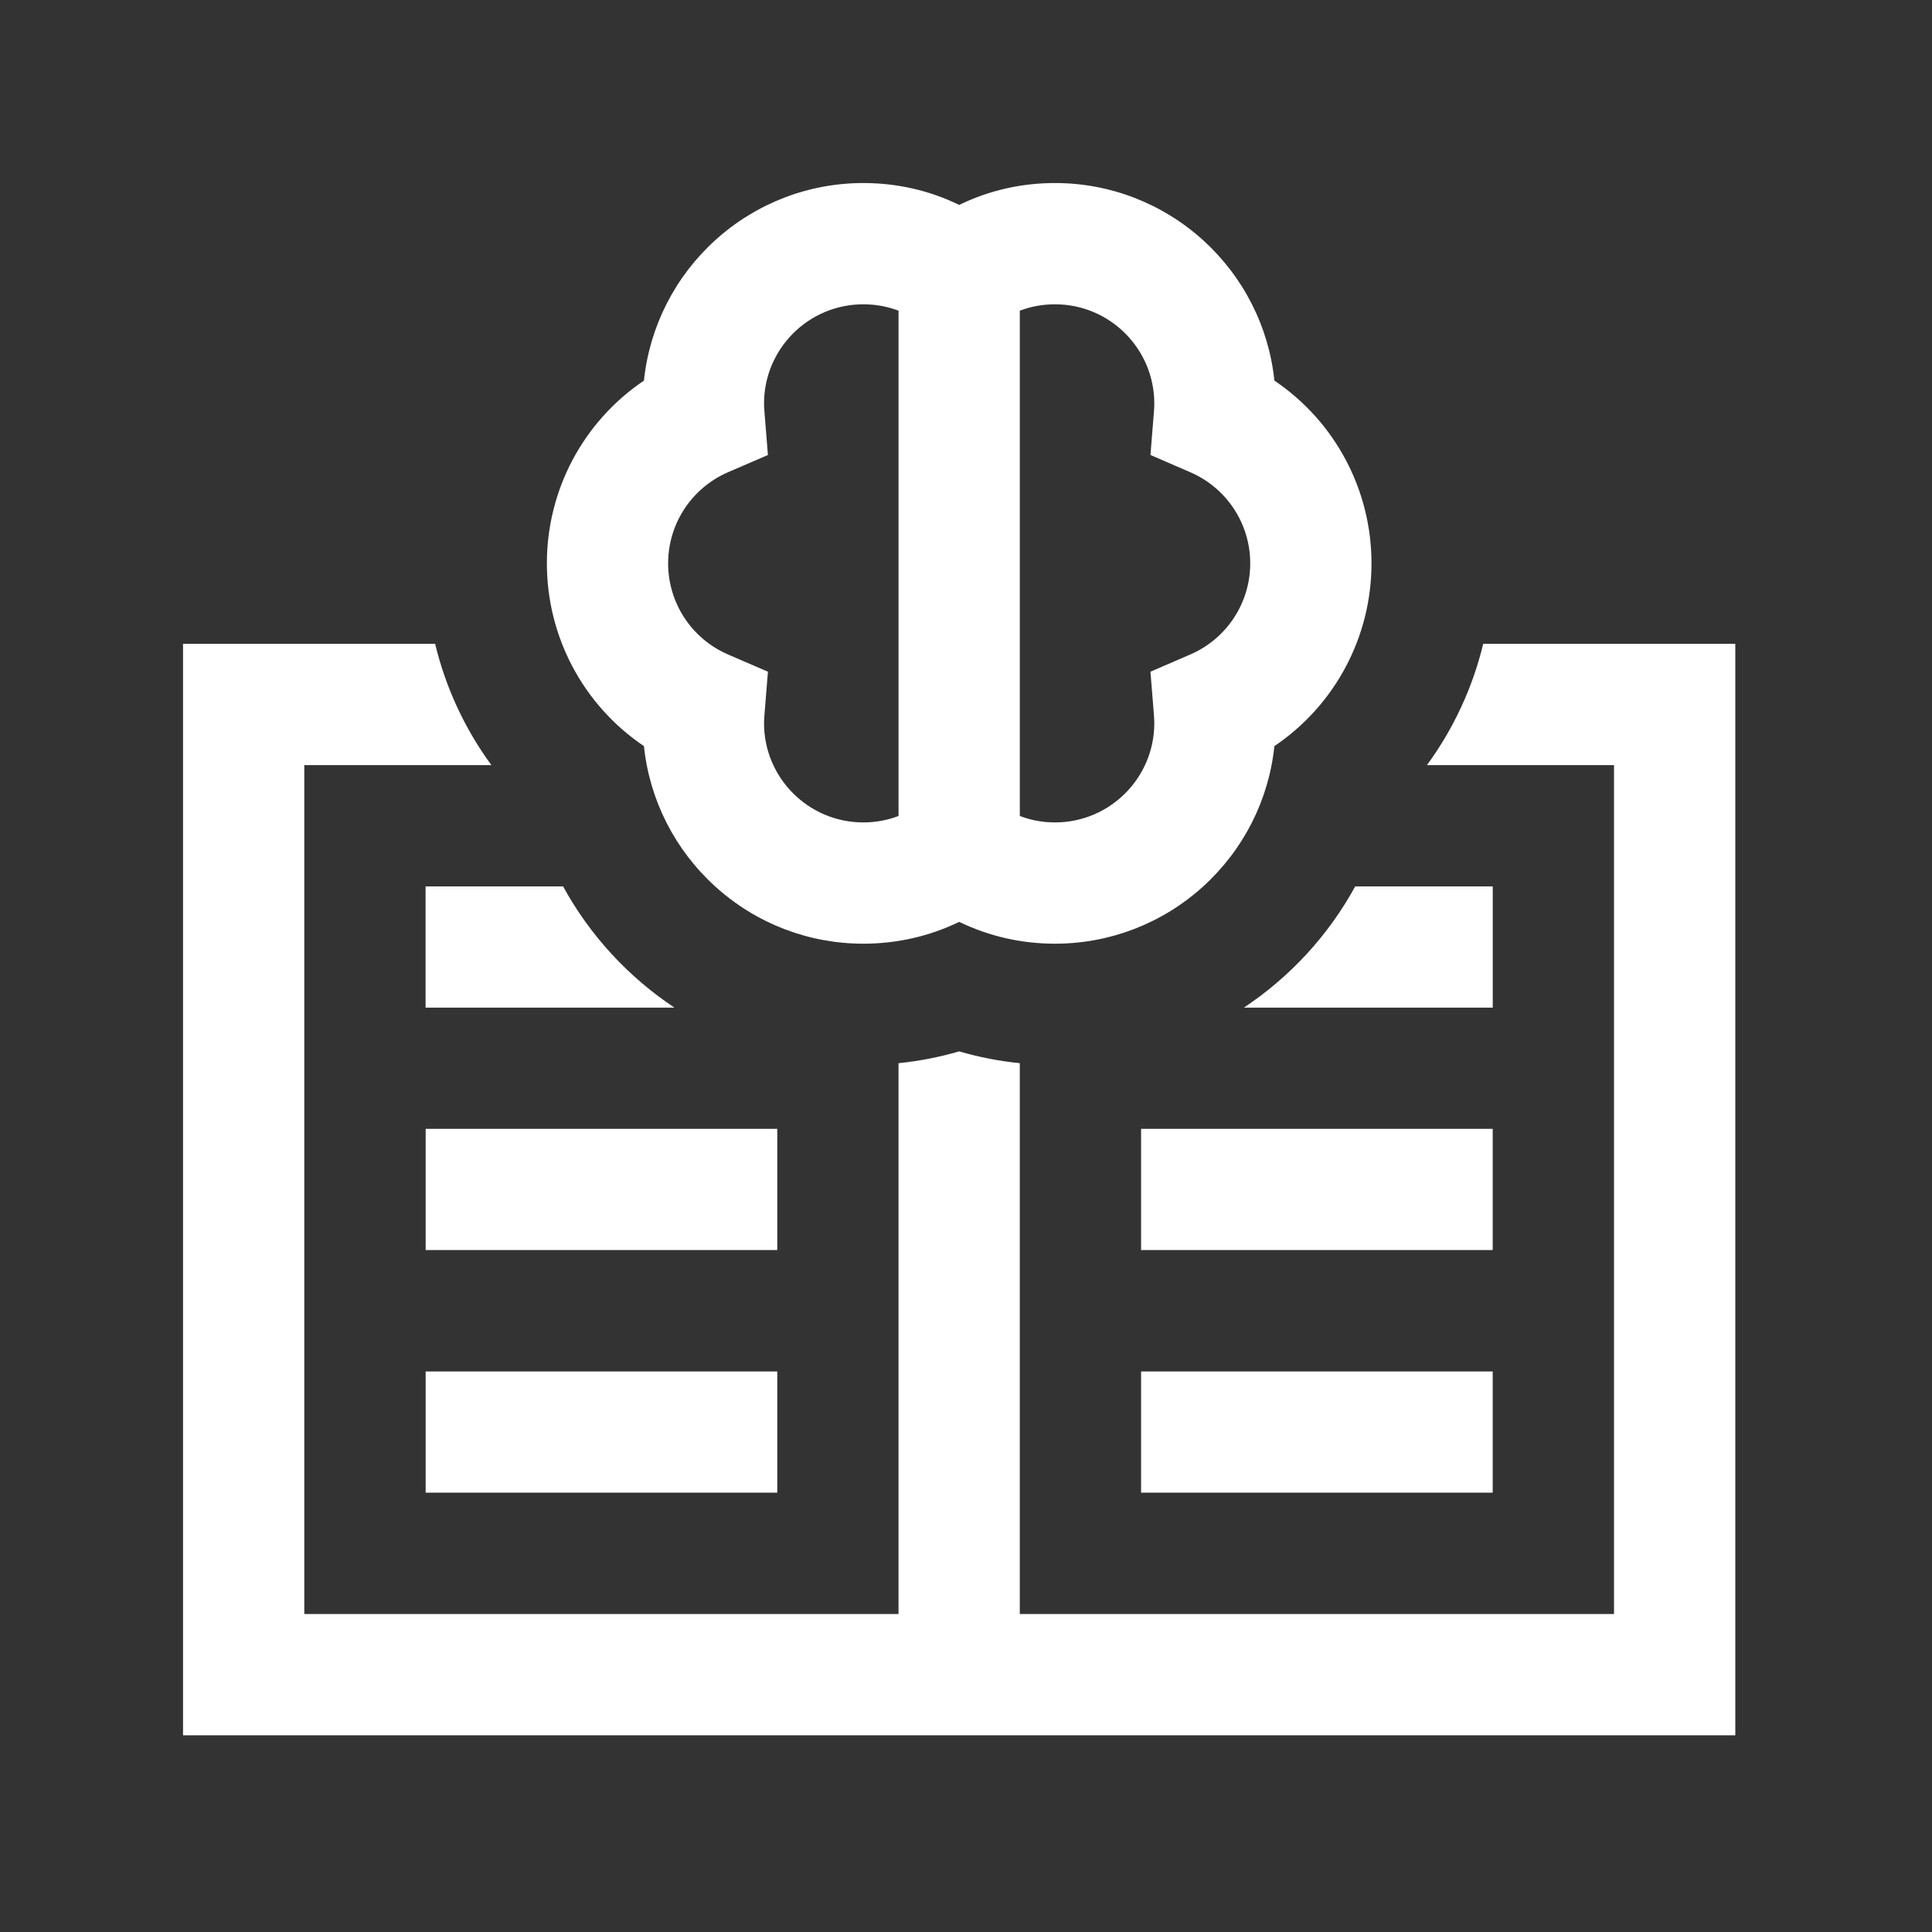
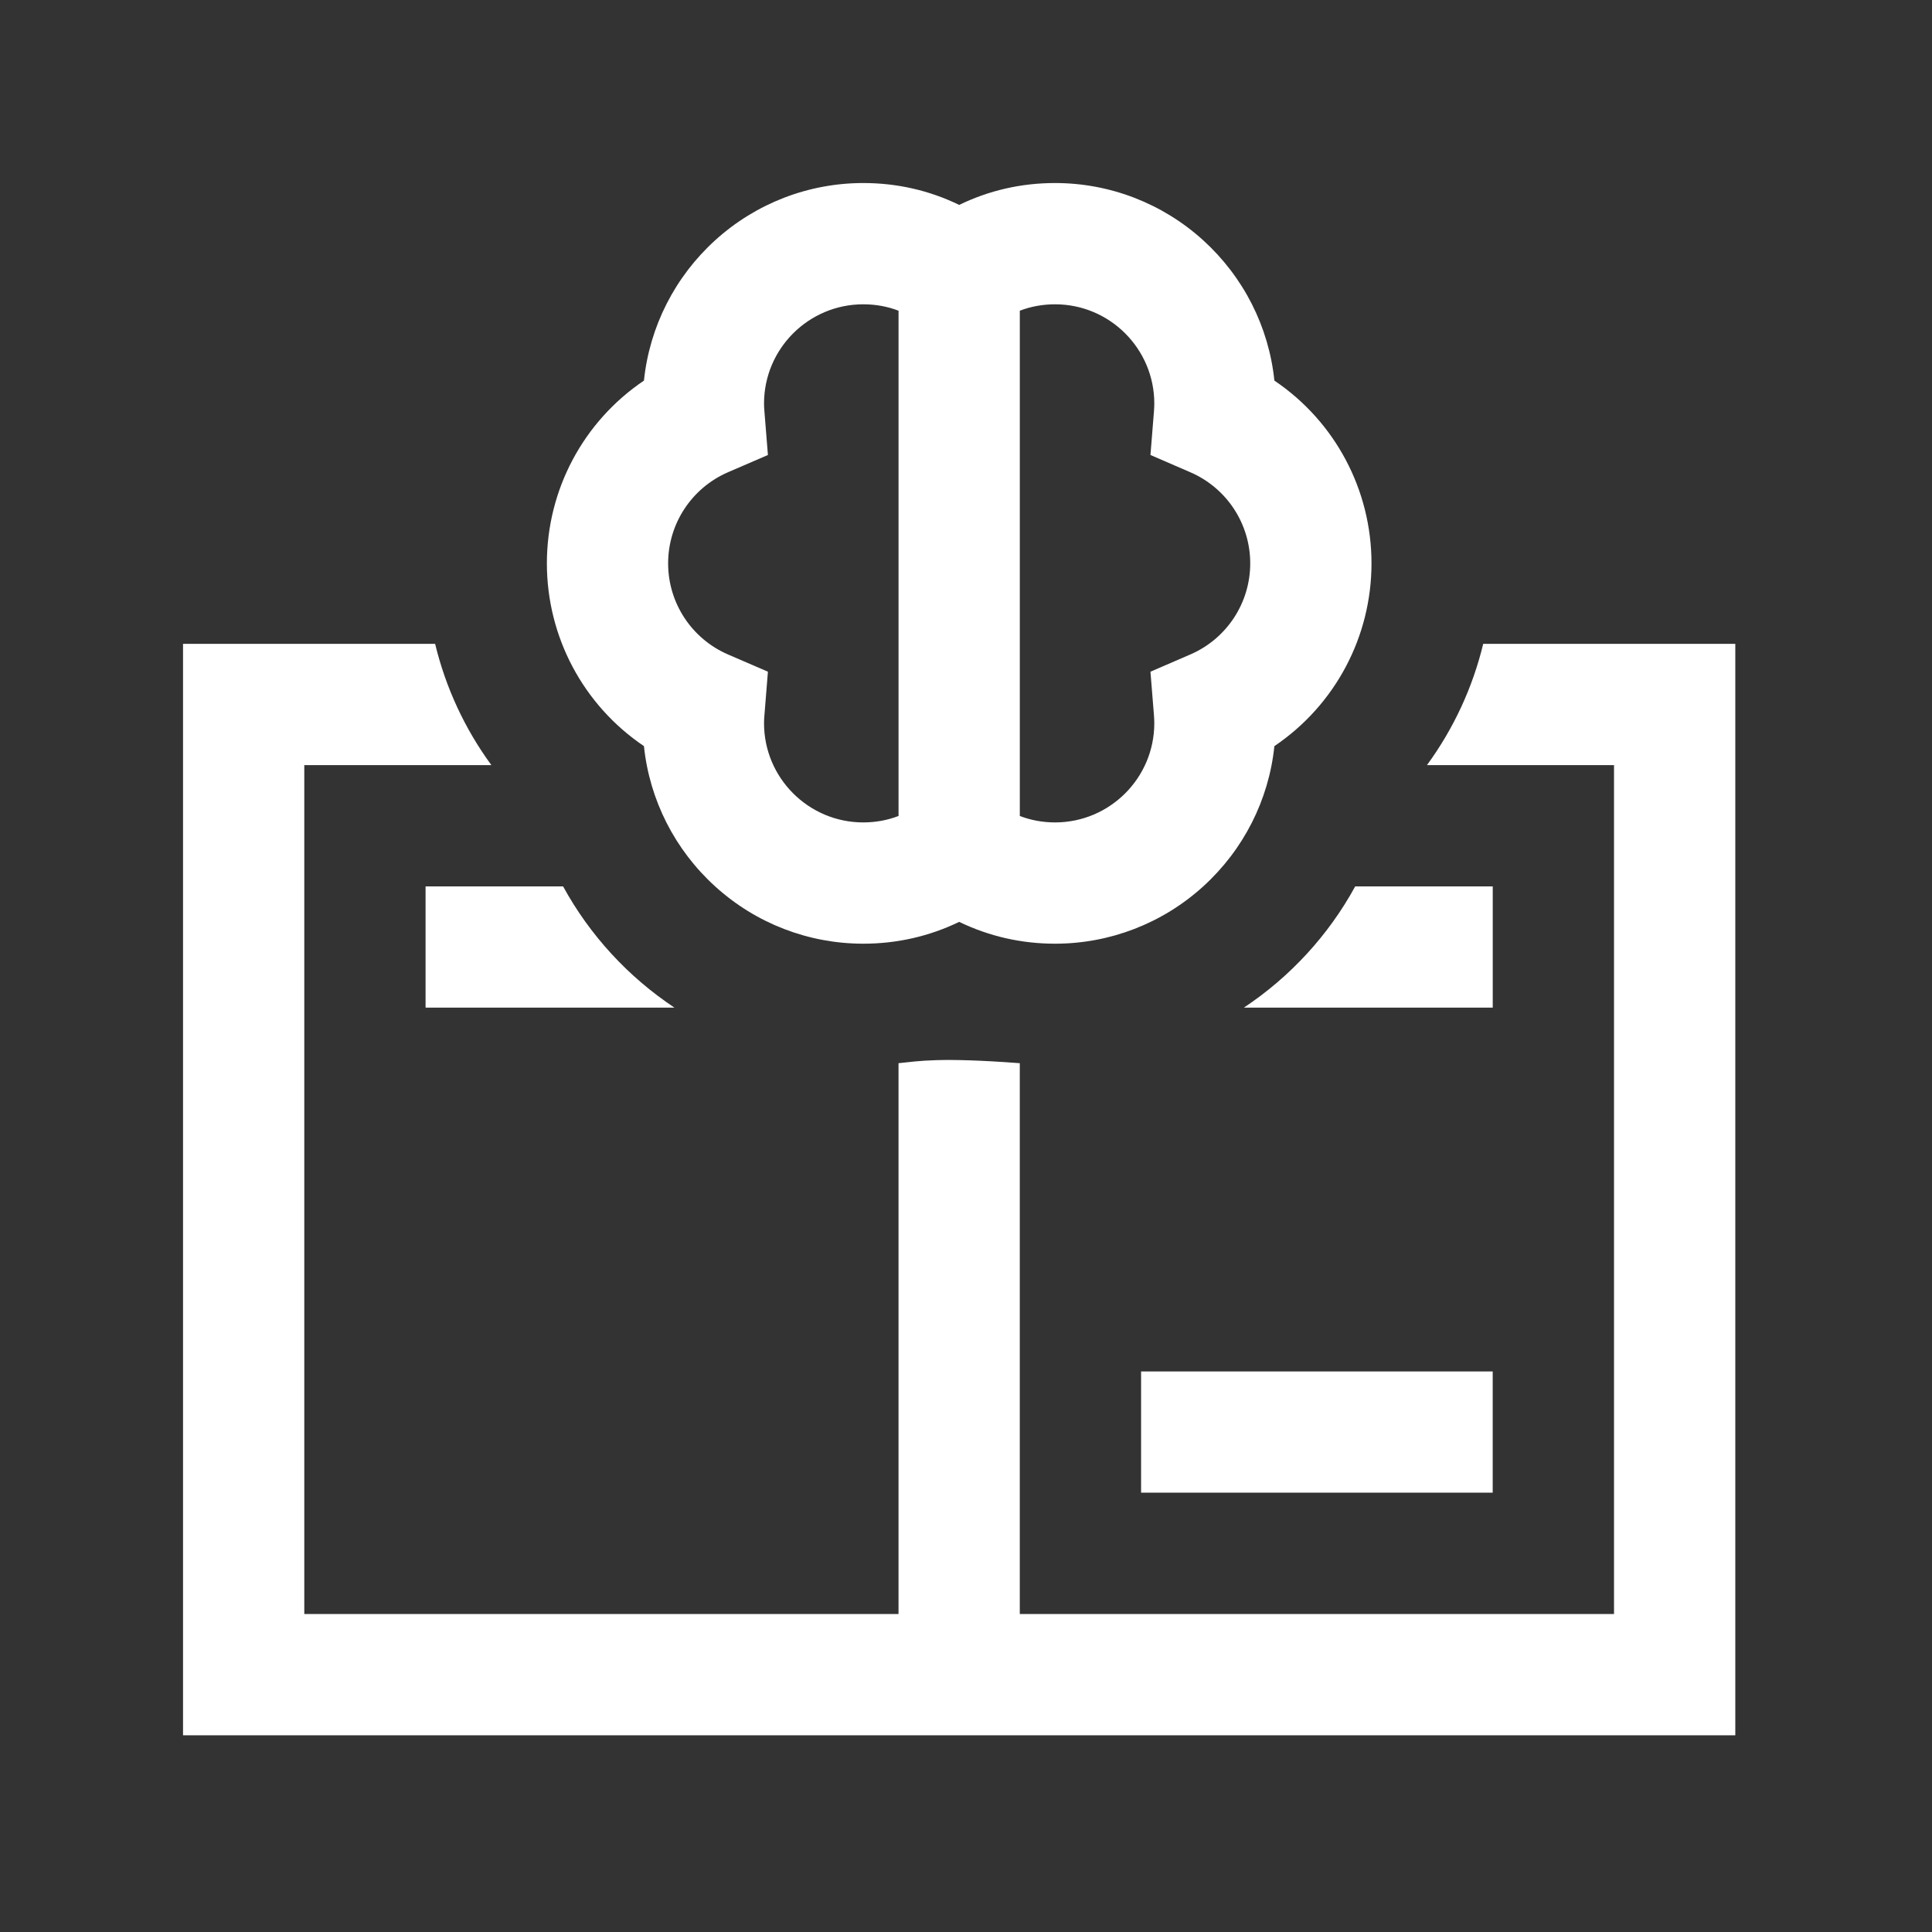
<svg xmlns="http://www.w3.org/2000/svg" width="95" height="95" viewBox="0 0 95 95" fill="none">
  <rect x="0" y="0" width="95" height="95" fill="#333333" stroke="none" />
-   <rect x="56.109" y="55.507" width="17.29" height="5.96" fill="white" />
-   <rect x="20.93" y="55.507" width="17.29" height="5.96" fill="white" />
  <rect x="56.109" y="67.437" width="17.29" height="5.96" fill="white" />
  <path d="M73.401 43.585H66.638C65.318 46.001 63.427 48.042 61.164 49.547H73.401V43.585Z" fill="white" />
-   <path d="M70.166 37.622H79.364V79.363H50.145V52.279C49.133 52.176 48.136 51.982 47.164 51.698C46.191 51.982 45.195 52.176 44.182 52.279V79.363H14.963V37.622H24.162C22.854 35.837 21.915 33.812 21.396 31.659H9V85.328H85.328V31.659H72.932C72.413 33.812 71.473 35.837 70.166 37.622Z" fill="white" />
+   <path d="M70.166 37.622H79.364V79.363H50.145V52.279C46.191 51.982 45.195 52.176 44.182 52.279V79.363H14.963V37.622H24.162C22.854 35.837 21.915 33.812 21.396 31.659H9V85.328H85.328V31.659H72.932C72.413 33.812 71.473 35.837 70.166 37.622Z" fill="white" />
  <path d="M27.688 43.585H20.926V49.547H33.163C30.9 48.042 29.009 46.001 27.688 43.585Z" fill="white" />
-   <rect x="20.93" y="67.437" width="17.29" height="5.96" fill="white" />
  <path fill-rule="evenodd" clip-rule="evenodd" d="M51.88 46.403C50.226 46.403 48.639 46.042 47.165 45.33C45.691 46.042 44.103 46.403 42.448 46.403C39.753 46.403 37.168 45.404 35.169 43.59C33.184 41.788 31.939 39.337 31.664 36.688C28.675 34.67 26.891 31.31 26.891 27.702C26.891 24.091 28.675 20.732 31.664 18.715C31.939 16.066 33.184 13.614 35.169 11.812C37.168 9.999 39.753 9 42.448 9C44.109 9 45.696 9.362 47.165 10.076C48.634 9.362 50.22 9 51.88 9C54.575 9 57.16 9.999 59.16 11.812C61.145 13.615 62.39 16.066 62.664 18.715C65.654 20.732 67.439 24.092 67.439 27.702C67.439 31.309 65.654 34.669 62.664 36.688C62.39 39.336 61.145 41.788 59.16 43.59C57.161 45.404 54.575 46.403 51.88 46.403ZM51.88 14.963C51.276 14.963 50.693 15.069 50.146 15.278V40.123C50.695 40.334 51.279 40.44 51.88 40.44C54.57 40.44 56.759 38.252 56.759 35.562C56.759 35.448 56.753 35.316 56.741 35.159L56.57 33.029L58.529 32.182C60.319 31.409 61.476 29.65 61.476 27.702C61.476 25.753 60.32 23.995 58.531 23.222L56.57 22.373L56.741 20.244C56.753 20.087 56.759 19.956 56.759 19.841C56.759 17.151 54.57 14.963 51.88 14.963ZM42.448 14.963C39.757 14.963 37.569 17.151 37.569 19.841C37.569 19.963 37.575 20.095 37.589 20.244L37.76 22.373L35.799 23.22C34.01 23.995 32.853 25.754 32.853 27.702C32.853 29.65 34.01 31.409 35.799 32.182L37.76 33.029L37.589 35.159C37.575 35.307 37.569 35.439 37.569 35.562C37.569 38.252 39.757 40.44 42.448 40.44C43.05 40.44 43.634 40.334 44.183 40.123V15.278C43.638 15.069 43.053 14.963 42.448 14.963Z" fill="white" />
</svg>